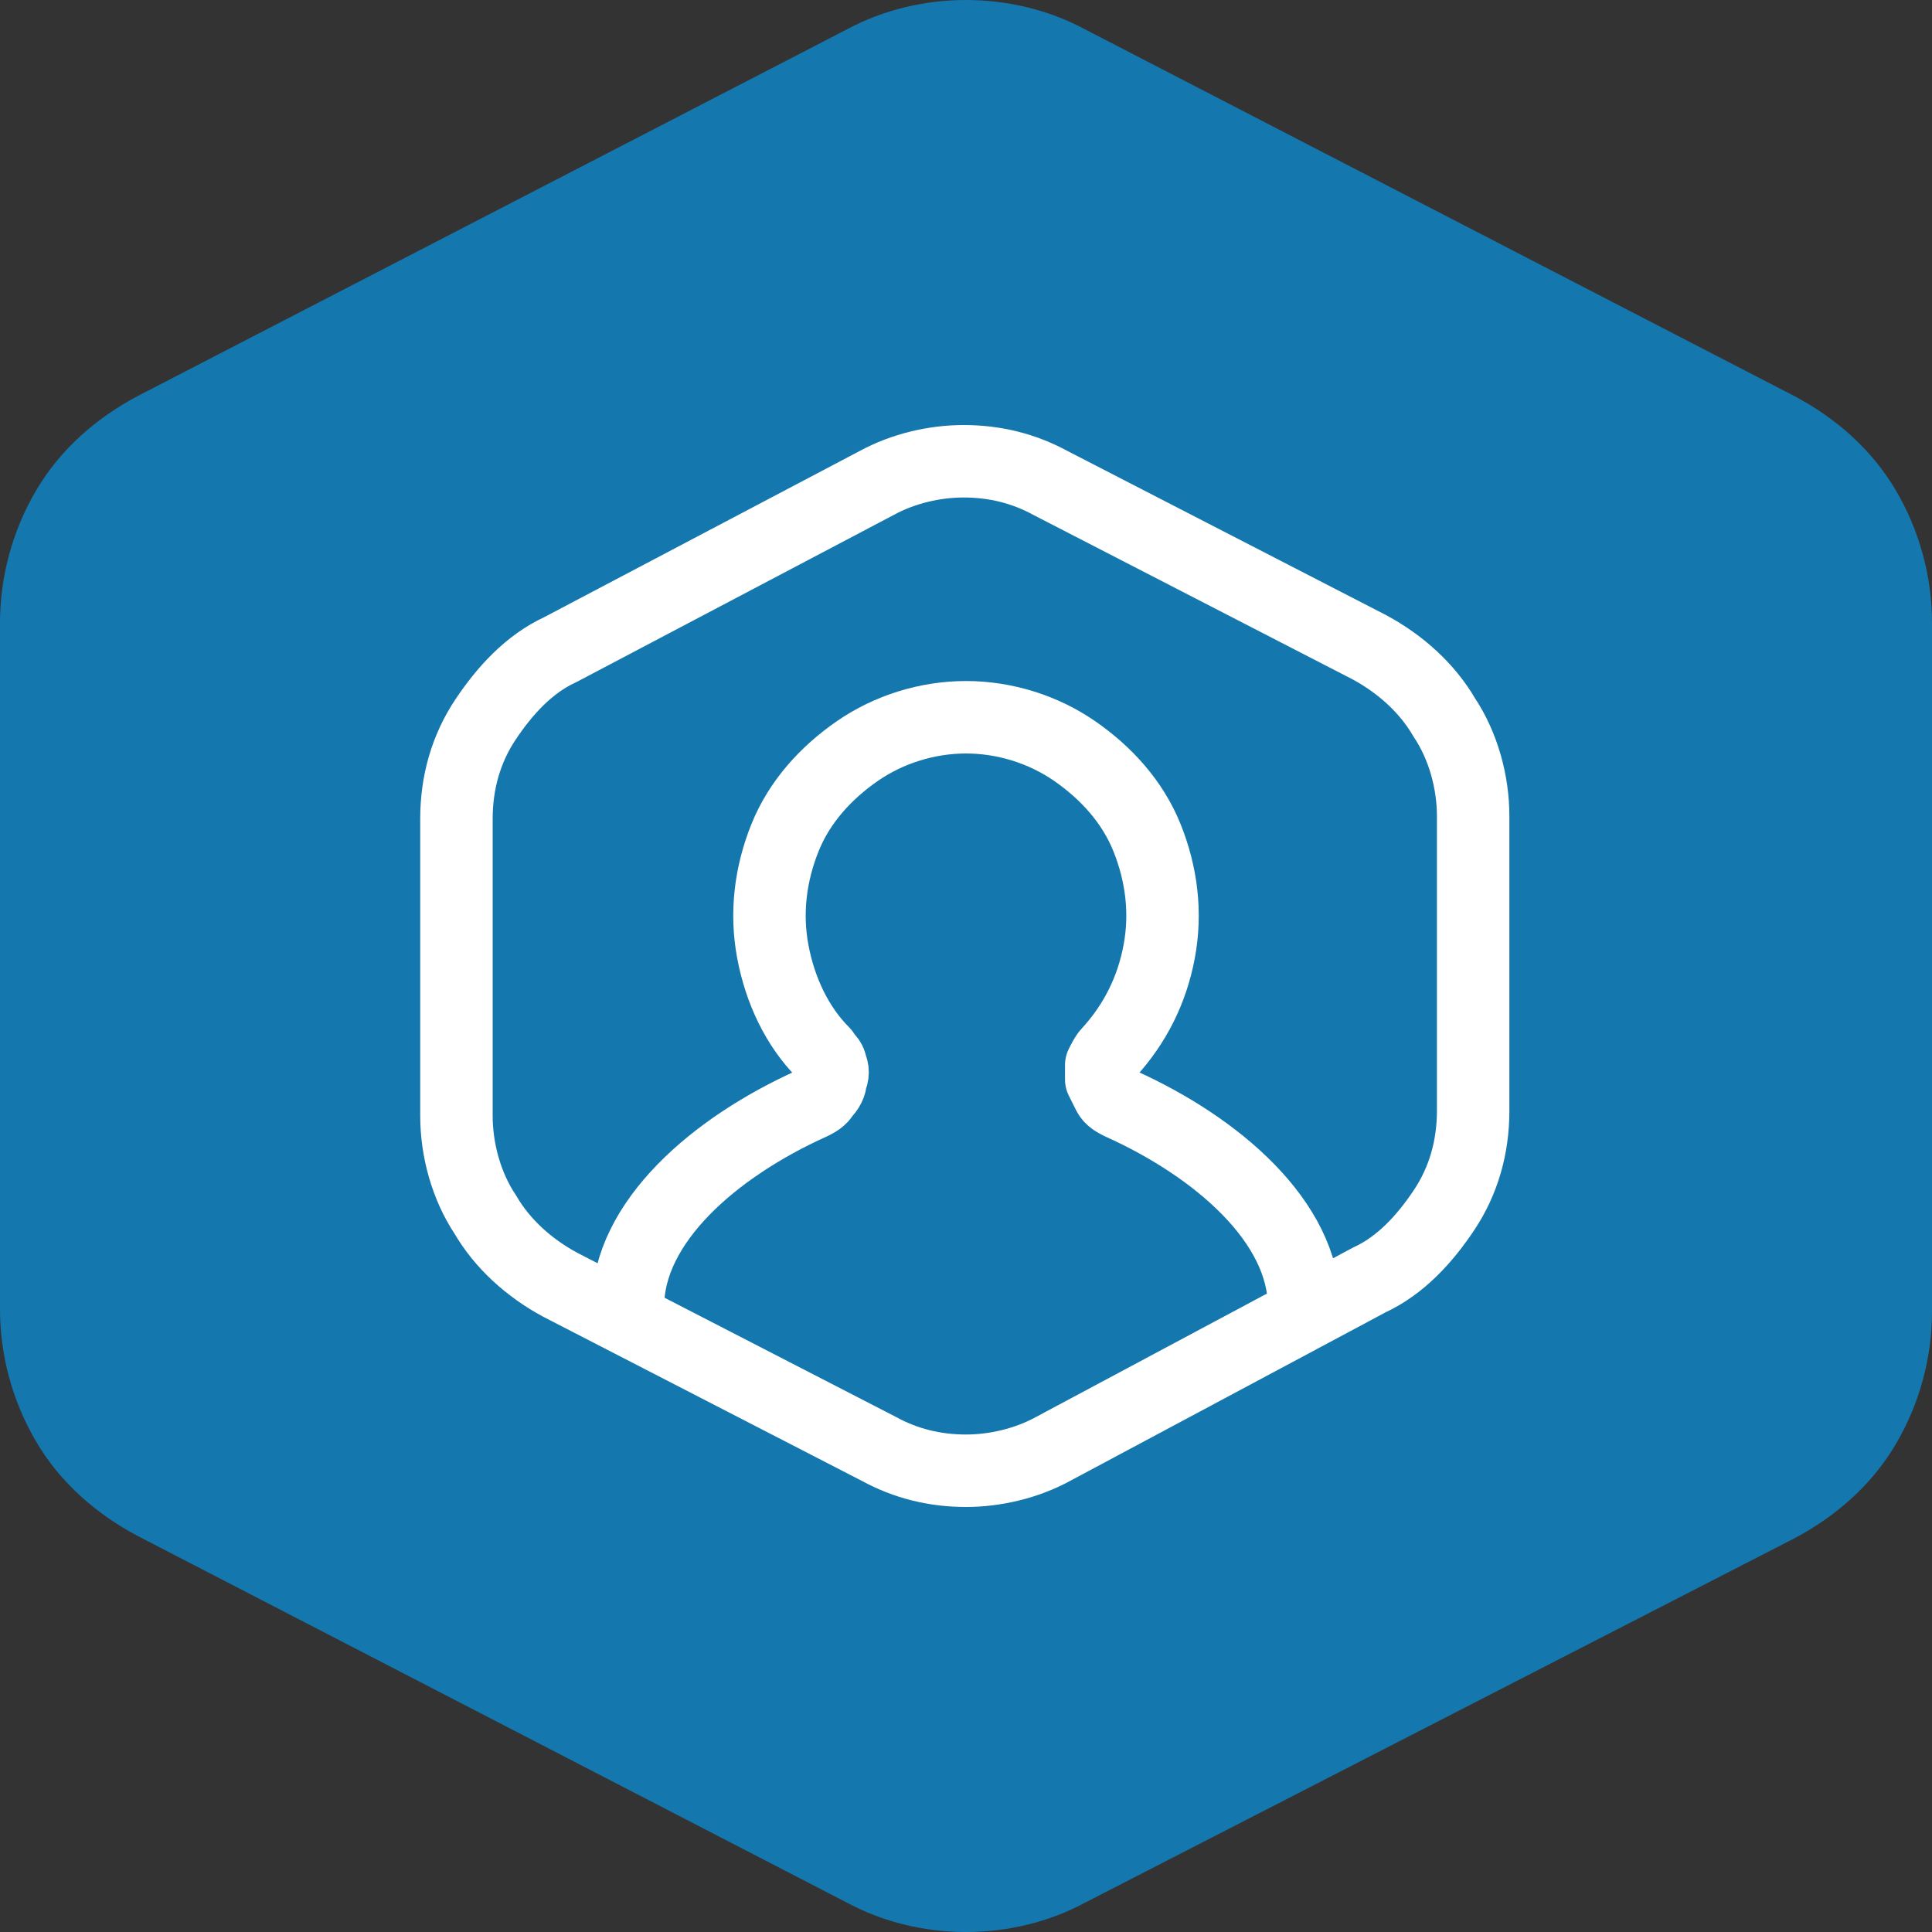
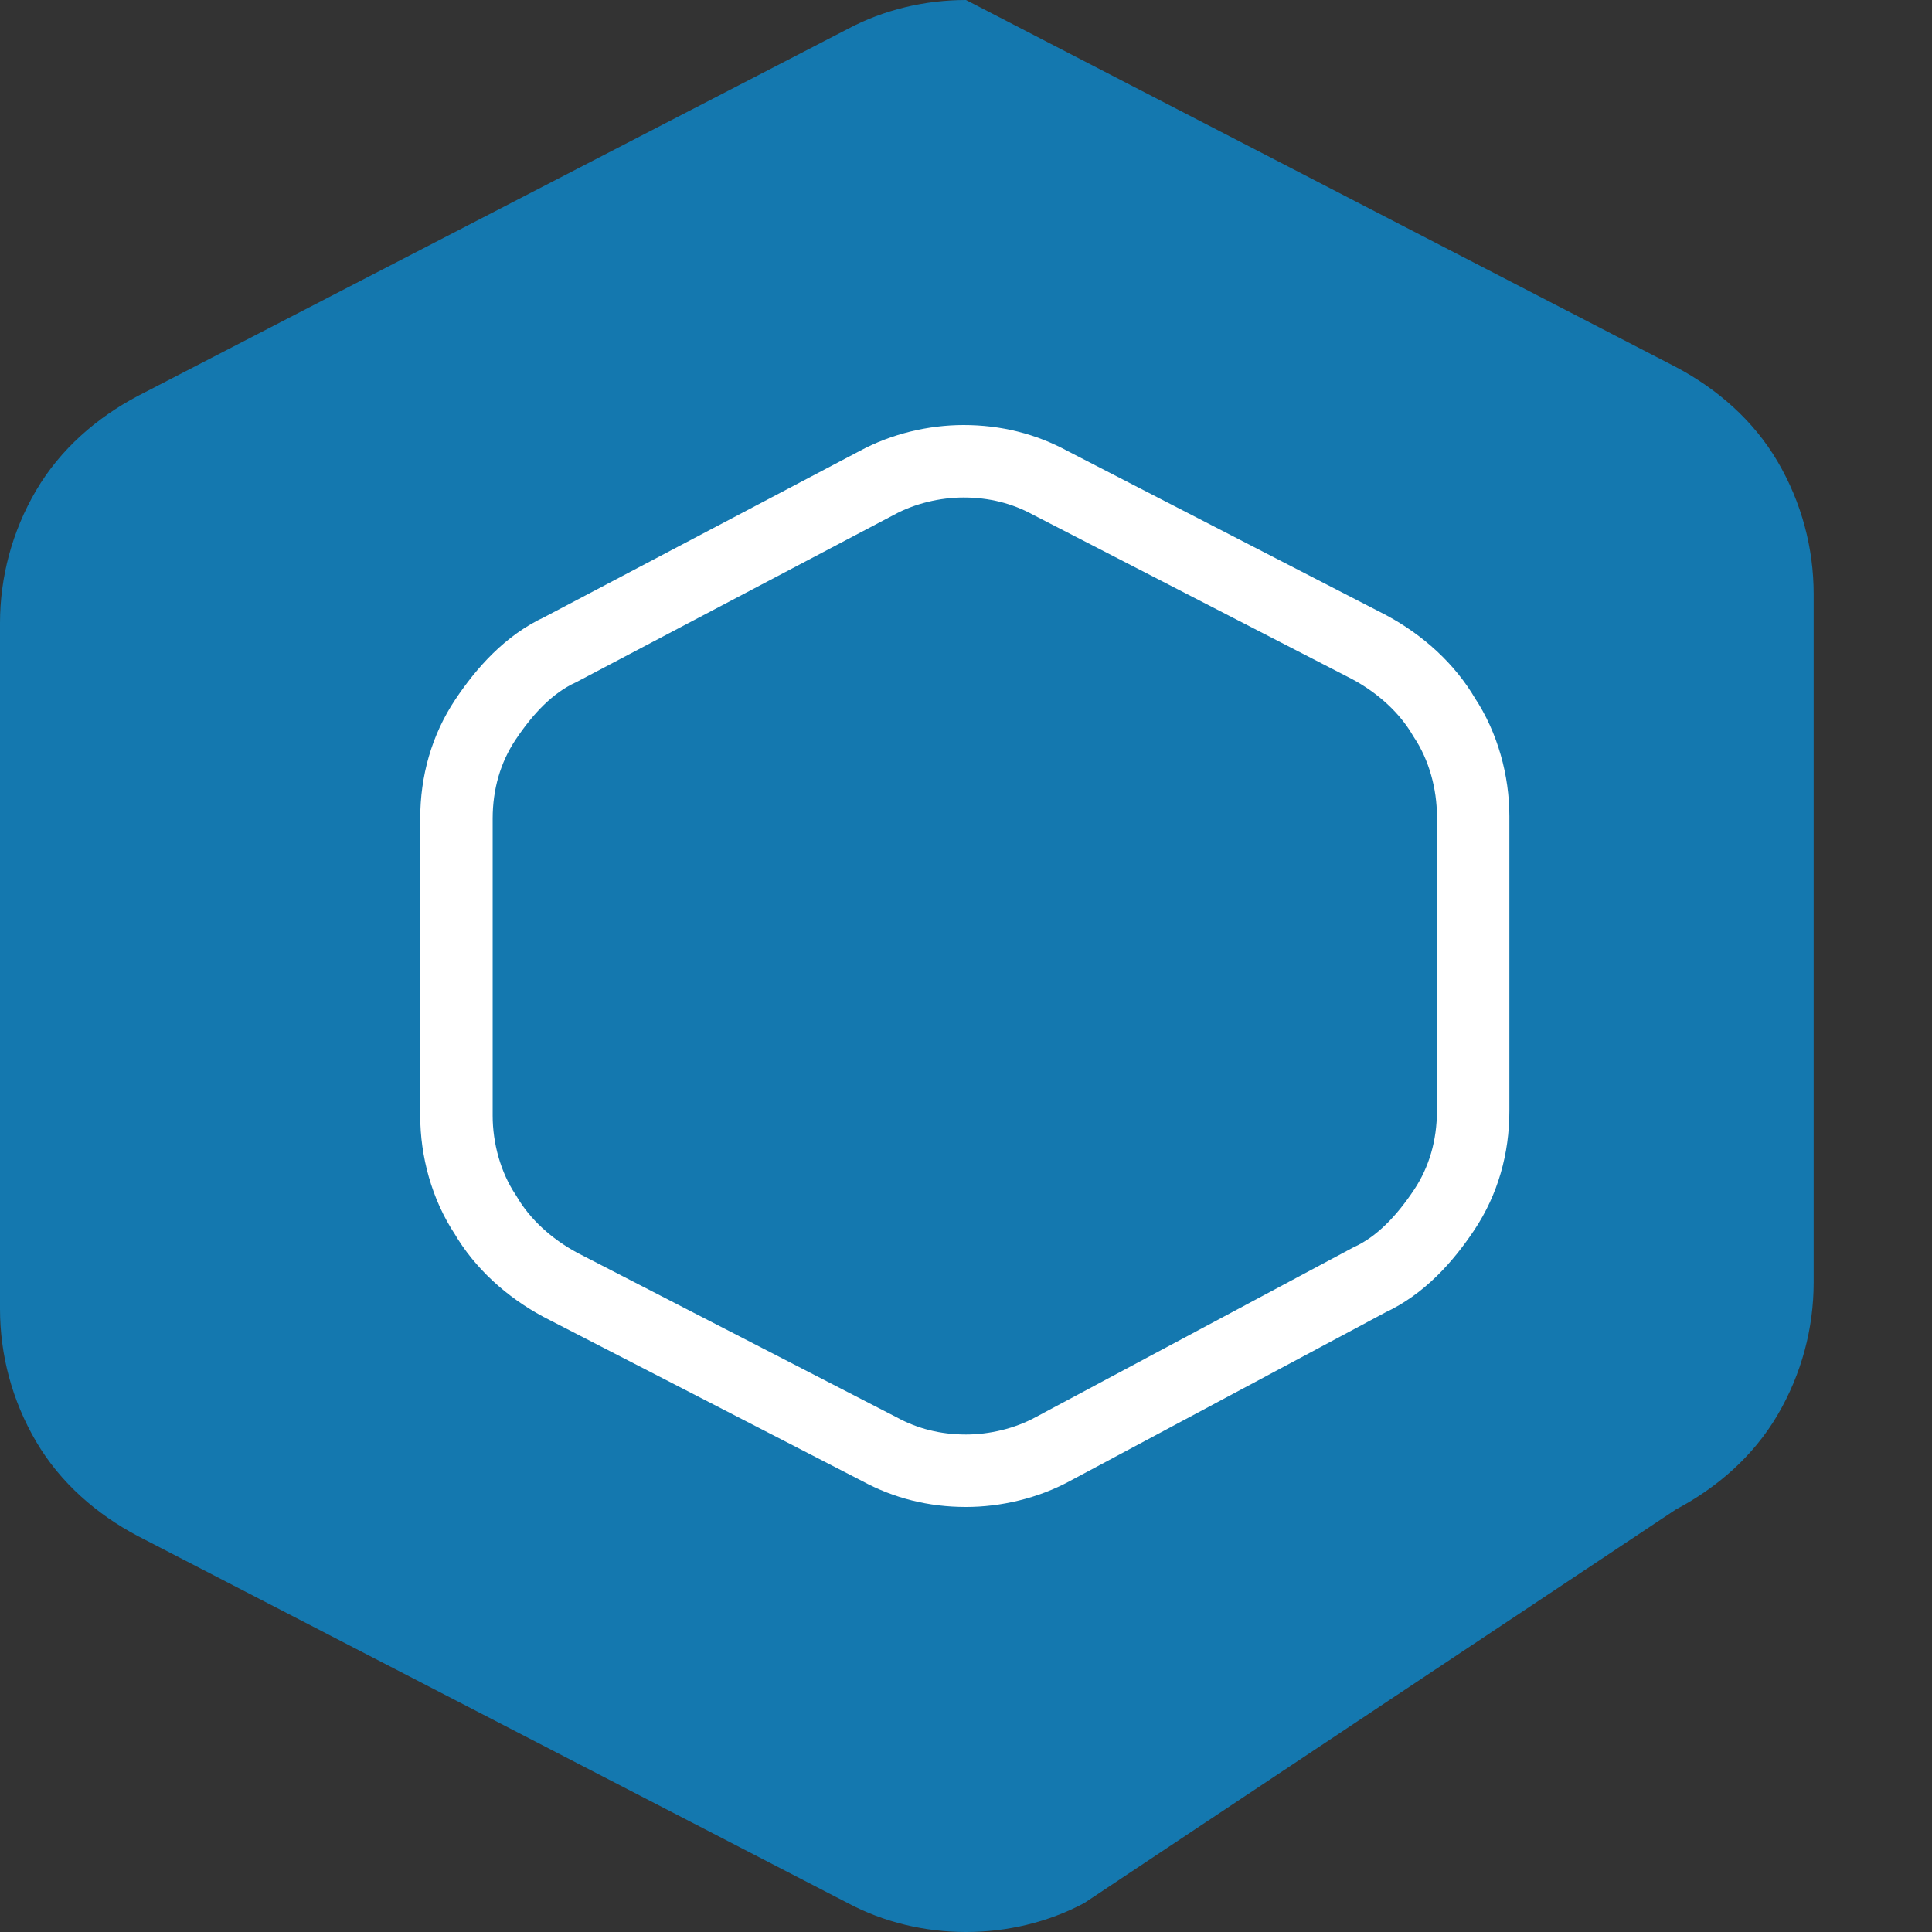
<svg xmlns="http://www.w3.org/2000/svg" version="1.1" id="Layer_1" x="0px" y="0px" viewBox="0 0 80 80" style="enable-background:new 0 0 80 80;" xml:space="preserve">
  <rect x="0" y="0" width="80" height="80" fill="#333333" stroke="none" />
  <style type="text/css">
	.st0{fill:#1478AF;}
	.st1{fill:none;stroke:#FFFFFF;stroke-width:3;stroke-linecap:round;stroke-linejoin:round;}
	.st2{fill:none;stroke:#FFFFFF;stroke-width:3;stroke-miterlimit:10;}
</style>
-   <path class="st0" d="M35.1,1.2C36.6,0.4,38.3,0,40,0s3.4,0.4,4.9,1.2l29.4,15.2c1.7,0.9,3.2,2.2,4.2,3.9c1,1.7,1.5,3.6,1.5,5.5v28.5  c0,1.9-0.5,3.8-1.5,5.5c-1,1.7-2.5,3-4.2,3.9L44.9,78.8C43.4,79.6,41.7,80,40,80s-3.4-0.4-4.9-1.2L5.7,63.6  c-1.7-0.9-3.2-2.2-4.2-3.9c-1-1.7-1.5-3.6-1.5-5.5V25.8c0-1.9,0.5-3.8,1.5-5.5c1-1.7,2.5-3,4.2-3.9L35.1,1.2z" />
-   <path class="st1" d="M54,54.1c0-3.5-3.6-6.6-7.6-8.4c-0.2-0.1-0.4-0.2-0.5-0.4c-0.1-0.2-0.2-0.4-0.3-0.6c0-0.2,0-0.4,0-0.6  c0.1-0.2,0.2-0.4,0.3-0.5c1.1-1.2,1.8-2.6,2.1-4.2c0.3-1.6,0.1-3.2-0.5-4.7c-0.6-1.5-1.7-2.7-3-3.6c-1.3-0.9-2.9-1.4-4.5-1.4  c-1.6,0-3.2,0.5-4.5,1.4c-1.3,0.9-2.4,2.1-3,3.6c-0.6,1.5-0.8,3.1-0.5,4.7s1,3.1,2.1,4.2c0.1,0.2,0.3,0.3,0.3,0.5  c0.1,0.2,0.1,0.4,0,0.6c0,0.2-0.1,0.4-0.3,0.6c-0.1,0.2-0.3,0.3-0.5,0.4c-4,1.8-7.6,4.9-7.6,8.4" />
+   <path class="st0" d="M35.1,1.2C36.6,0.4,38.3,0,40,0l29.4,15.2c1.7,0.9,3.2,2.2,4.2,3.9c1,1.7,1.5,3.6,1.5,5.5v28.5  c0,1.9-0.5,3.8-1.5,5.5c-1,1.7-2.5,3-4.2,3.9L44.9,78.8C43.4,79.6,41.7,80,40,80s-3.4-0.4-4.9-1.2L5.7,63.6  c-1.7-0.9-3.2-2.2-4.2-3.9c-1-1.7-1.5-3.6-1.5-5.5V25.8c0-1.9,0.5-3.8,1.5-5.5c1-1.7,2.5-3,4.2-3.9L35.1,1.2z" />
  <path class="st2" d="M36.3,20c1.1-0.6,2.4-0.9,3.6-0.9c1.3,0,2.5,0.3,3.6,0.9l13.2,6.8c1.3,0.7,2.4,1.7,3.1,2.9  c0.8,1.2,1.2,2.7,1.2,4.1v12.2c0,1.5-0.4,2.9-1.2,4.1c-0.8,1.2-1.8,2.3-3.1,2.9L43.6,60c-1.1,0.6-2.4,0.9-3.6,0.9  c-1.3,0-2.5-0.3-3.6-0.9l-13.2-6.8c-1.3-0.7-2.4-1.7-3.1-2.9c-0.8-1.2-1.2-2.7-1.2-4.1V33.9c0-1.5,0.4-2.9,1.2-4.1  c0.8-1.2,1.8-2.3,3.1-2.9L36.3,20z" />
</svg>